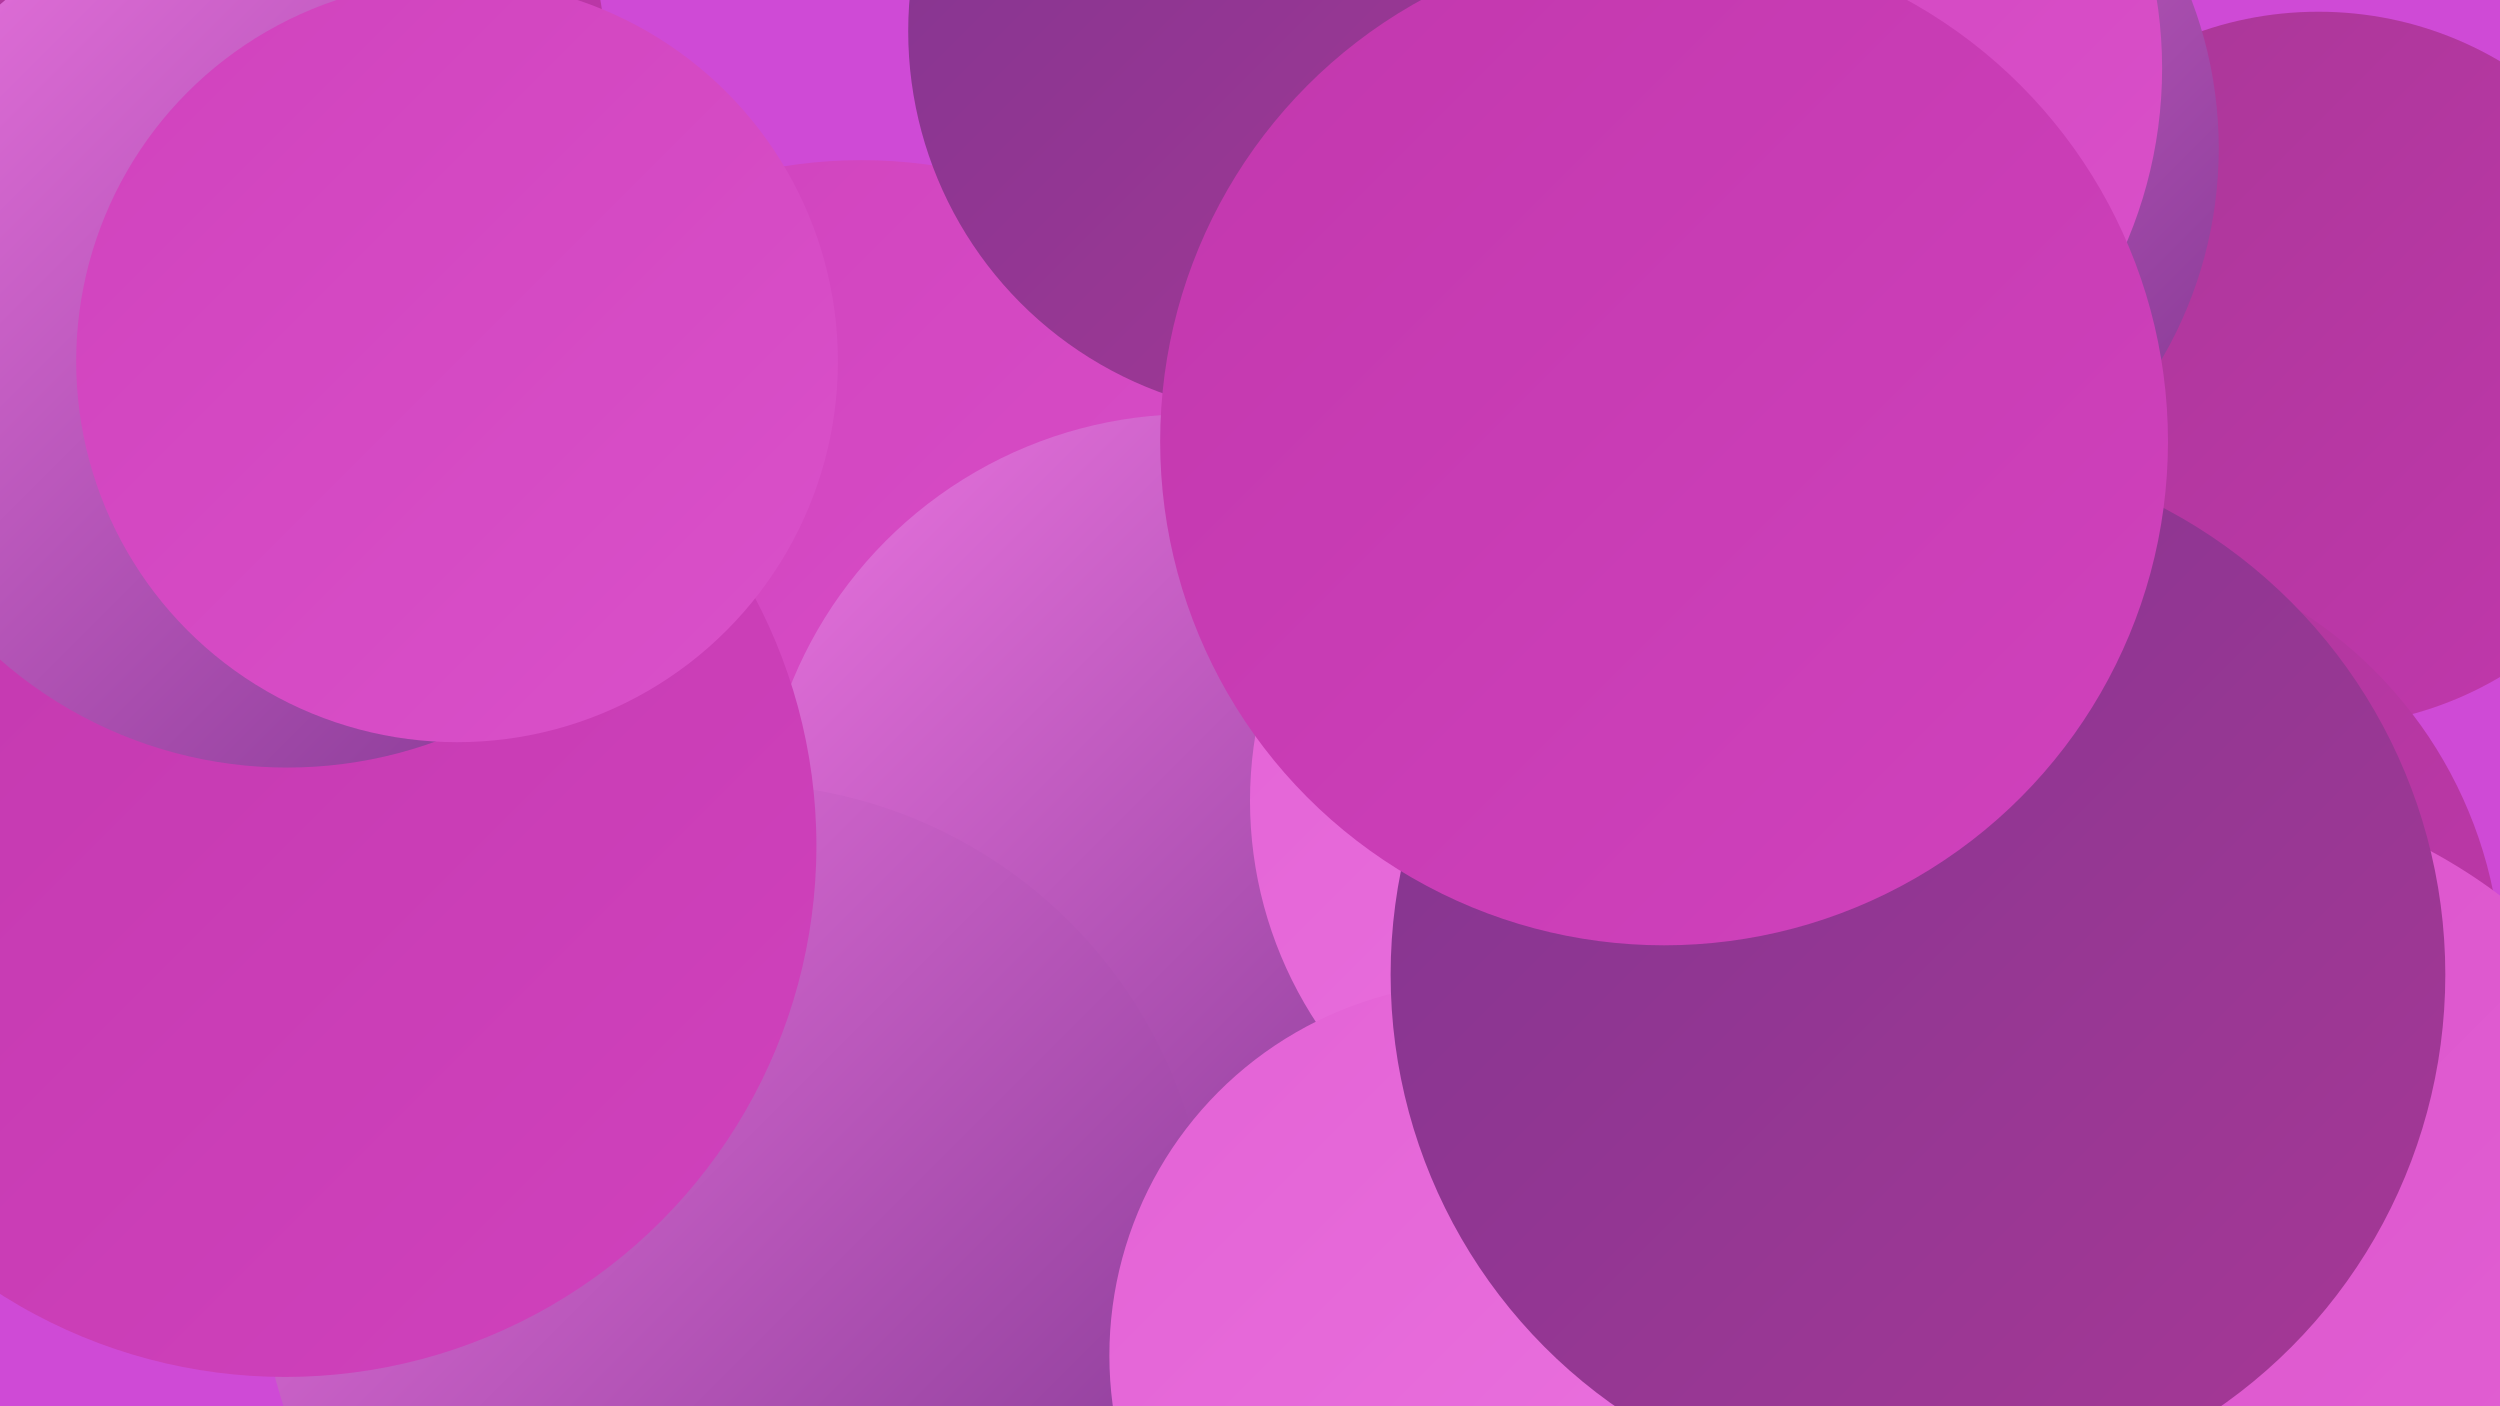
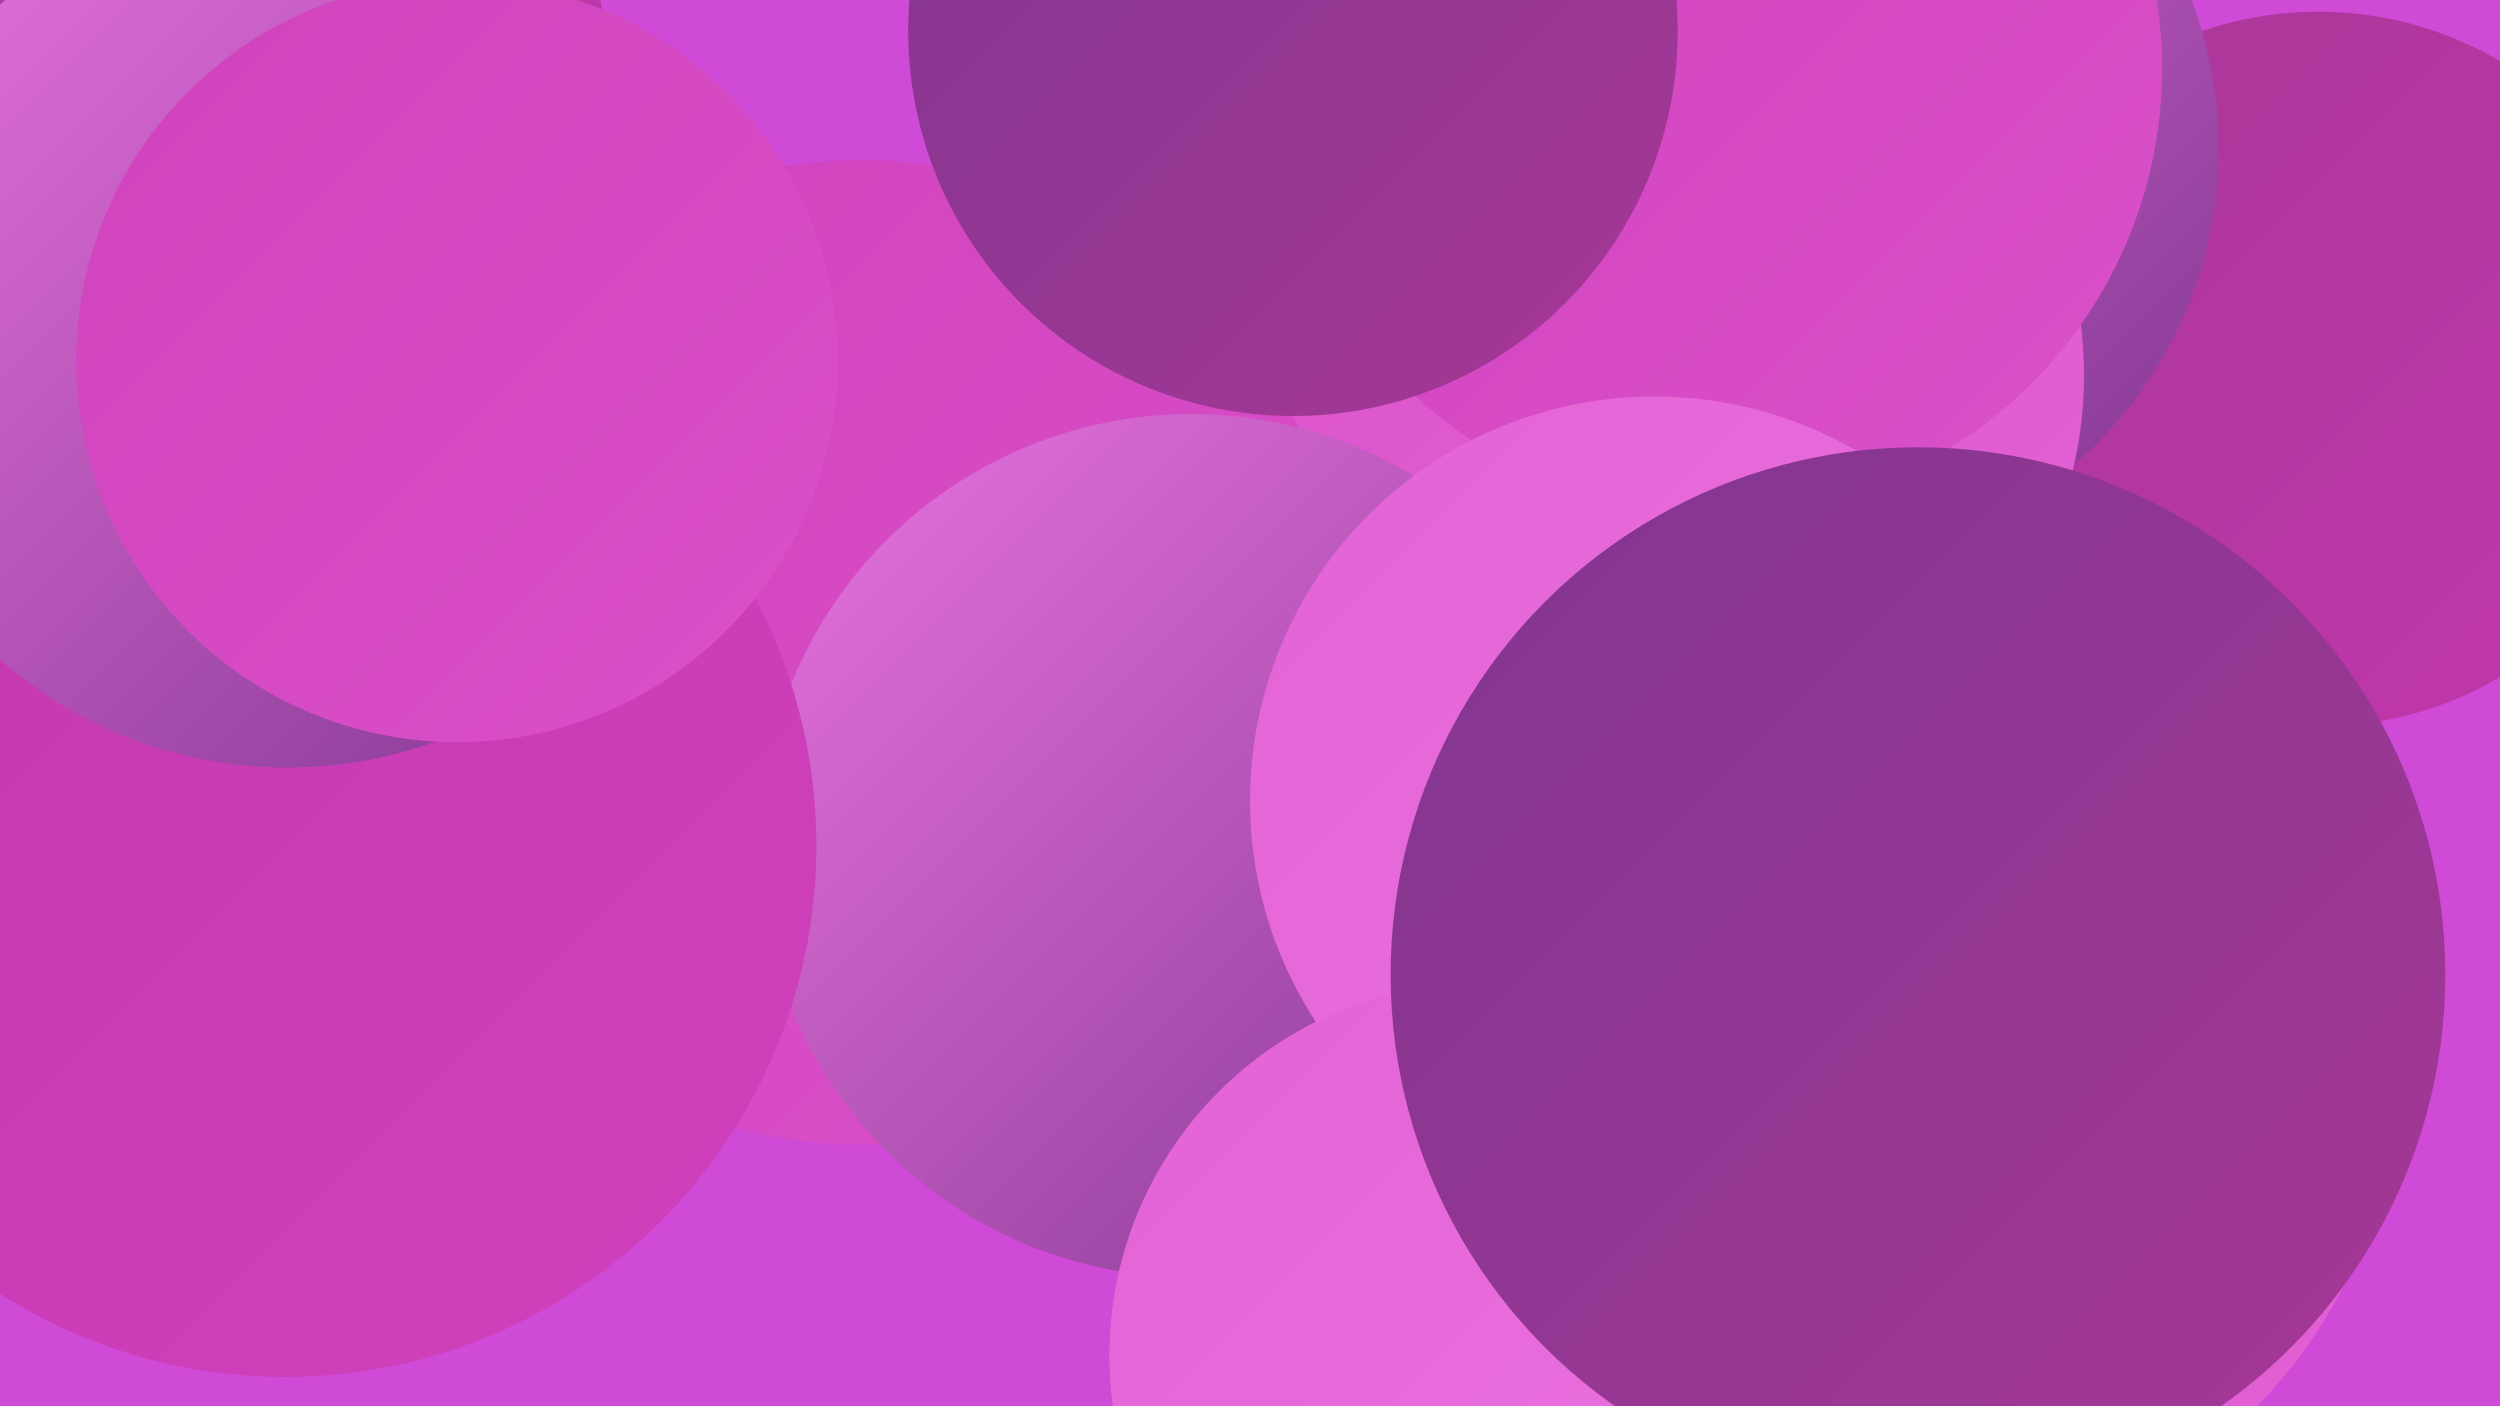
<svg xmlns="http://www.w3.org/2000/svg" width="1280" height="720">
  <defs>
    <linearGradient id="grad0" x1="0%" y1="0%" x2="100%" y2="100%">
      <stop offset="0%" style="stop-color:#803690;stop-opacity:1" />
      <stop offset="100%" style="stop-color:#a83796;stop-opacity:1" />
    </linearGradient>
    <linearGradient id="grad1" x1="0%" y1="0%" x2="100%" y2="100%">
      <stop offset="0%" style="stop-color:#a83796;stop-opacity:1" />
      <stop offset="100%" style="stop-color:#c237ad;stop-opacity:1" />
    </linearGradient>
    <linearGradient id="grad2" x1="0%" y1="0%" x2="100%" y2="100%">
      <stop offset="0%" style="stop-color:#c237ad;stop-opacity:1" />
      <stop offset="100%" style="stop-color:#d042bd;stop-opacity:1" />
    </linearGradient>
    <linearGradient id="grad3" x1="0%" y1="0%" x2="100%" y2="100%">
      <stop offset="0%" style="stop-color:#d042bd;stop-opacity:1" />
      <stop offset="100%" style="stop-color:#da51ca;stop-opacity:1" />
    </linearGradient>
    <linearGradient id="grad4" x1="0%" y1="0%" x2="100%" y2="100%">
      <stop offset="0%" style="stop-color:#da51ca;stop-opacity:1" />
      <stop offset="100%" style="stop-color:#e362d5;stop-opacity:1" />
    </linearGradient>
    <linearGradient id="grad5" x1="0%" y1="0%" x2="100%" y2="100%">
      <stop offset="0%" style="stop-color:#e362d5;stop-opacity:1" />
      <stop offset="100%" style="stop-color:#eb74e0;stop-opacity:1" />
    </linearGradient>
    <linearGradient id="grad6" x1="0%" y1="0%" x2="100%" y2="100%">
      <stop offset="0%" style="stop-color:#eb74e0;stop-opacity:1" />
      <stop offset="100%" style="stop-color:#803690;stop-opacity:1" />
    </linearGradient>
  </defs>
  <rect width="1280" height="720" fill="#cf4ad6" />
  <circle cx="1187" cy="189" r="183" fill="url(#grad1)" />
  <circle cx="922" cy="76" r="214" fill="url(#grad6)" />
  <circle cx="856" cy="192" r="211" fill="url(#grad4)" />
  <circle cx="879" cy="35" r="228" fill="url(#grad3)" />
  <circle cx="441" cy="334" r="252" fill="url(#grad3)" />
  <circle cx="965" cy="536" r="265" fill="url(#grad4)" />
  <circle cx="610" cy="433" r="221" fill="url(#grad6)" />
-   <circle cx="1058" cy="501" r="223" fill="url(#grad1)" />
-   <circle cx="376" cy="644" r="243" fill="url(#grad6)" />
  <circle cx="146" cy="433" r="272" fill="url(#grad2)" />
  <circle cx="662" cy="16" r="197" fill="url(#grad0)" />
  <circle cx="125" cy="31" r="185" fill="url(#grad1)" />
  <circle cx="847" cy="410" r="207" fill="url(#grad5)" />
-   <circle cx="1030" cy="661" r="223" fill="url(#grad0)" />
  <circle cx="147" cy="170" r="223" fill="url(#grad6)" />
-   <circle cx="1111" cy="683" r="281" fill="url(#grad4)" />
  <circle cx="234" cy="185" r="195" fill="url(#grad3)" />
  <circle cx="759" cy="694" r="191" fill="url(#grad5)" />
  <circle cx="982" cy="499" r="270" fill="url(#grad0)" />
-   <circle cx="852" cy="226" r="258" fill="url(#grad2)" />
</svg>